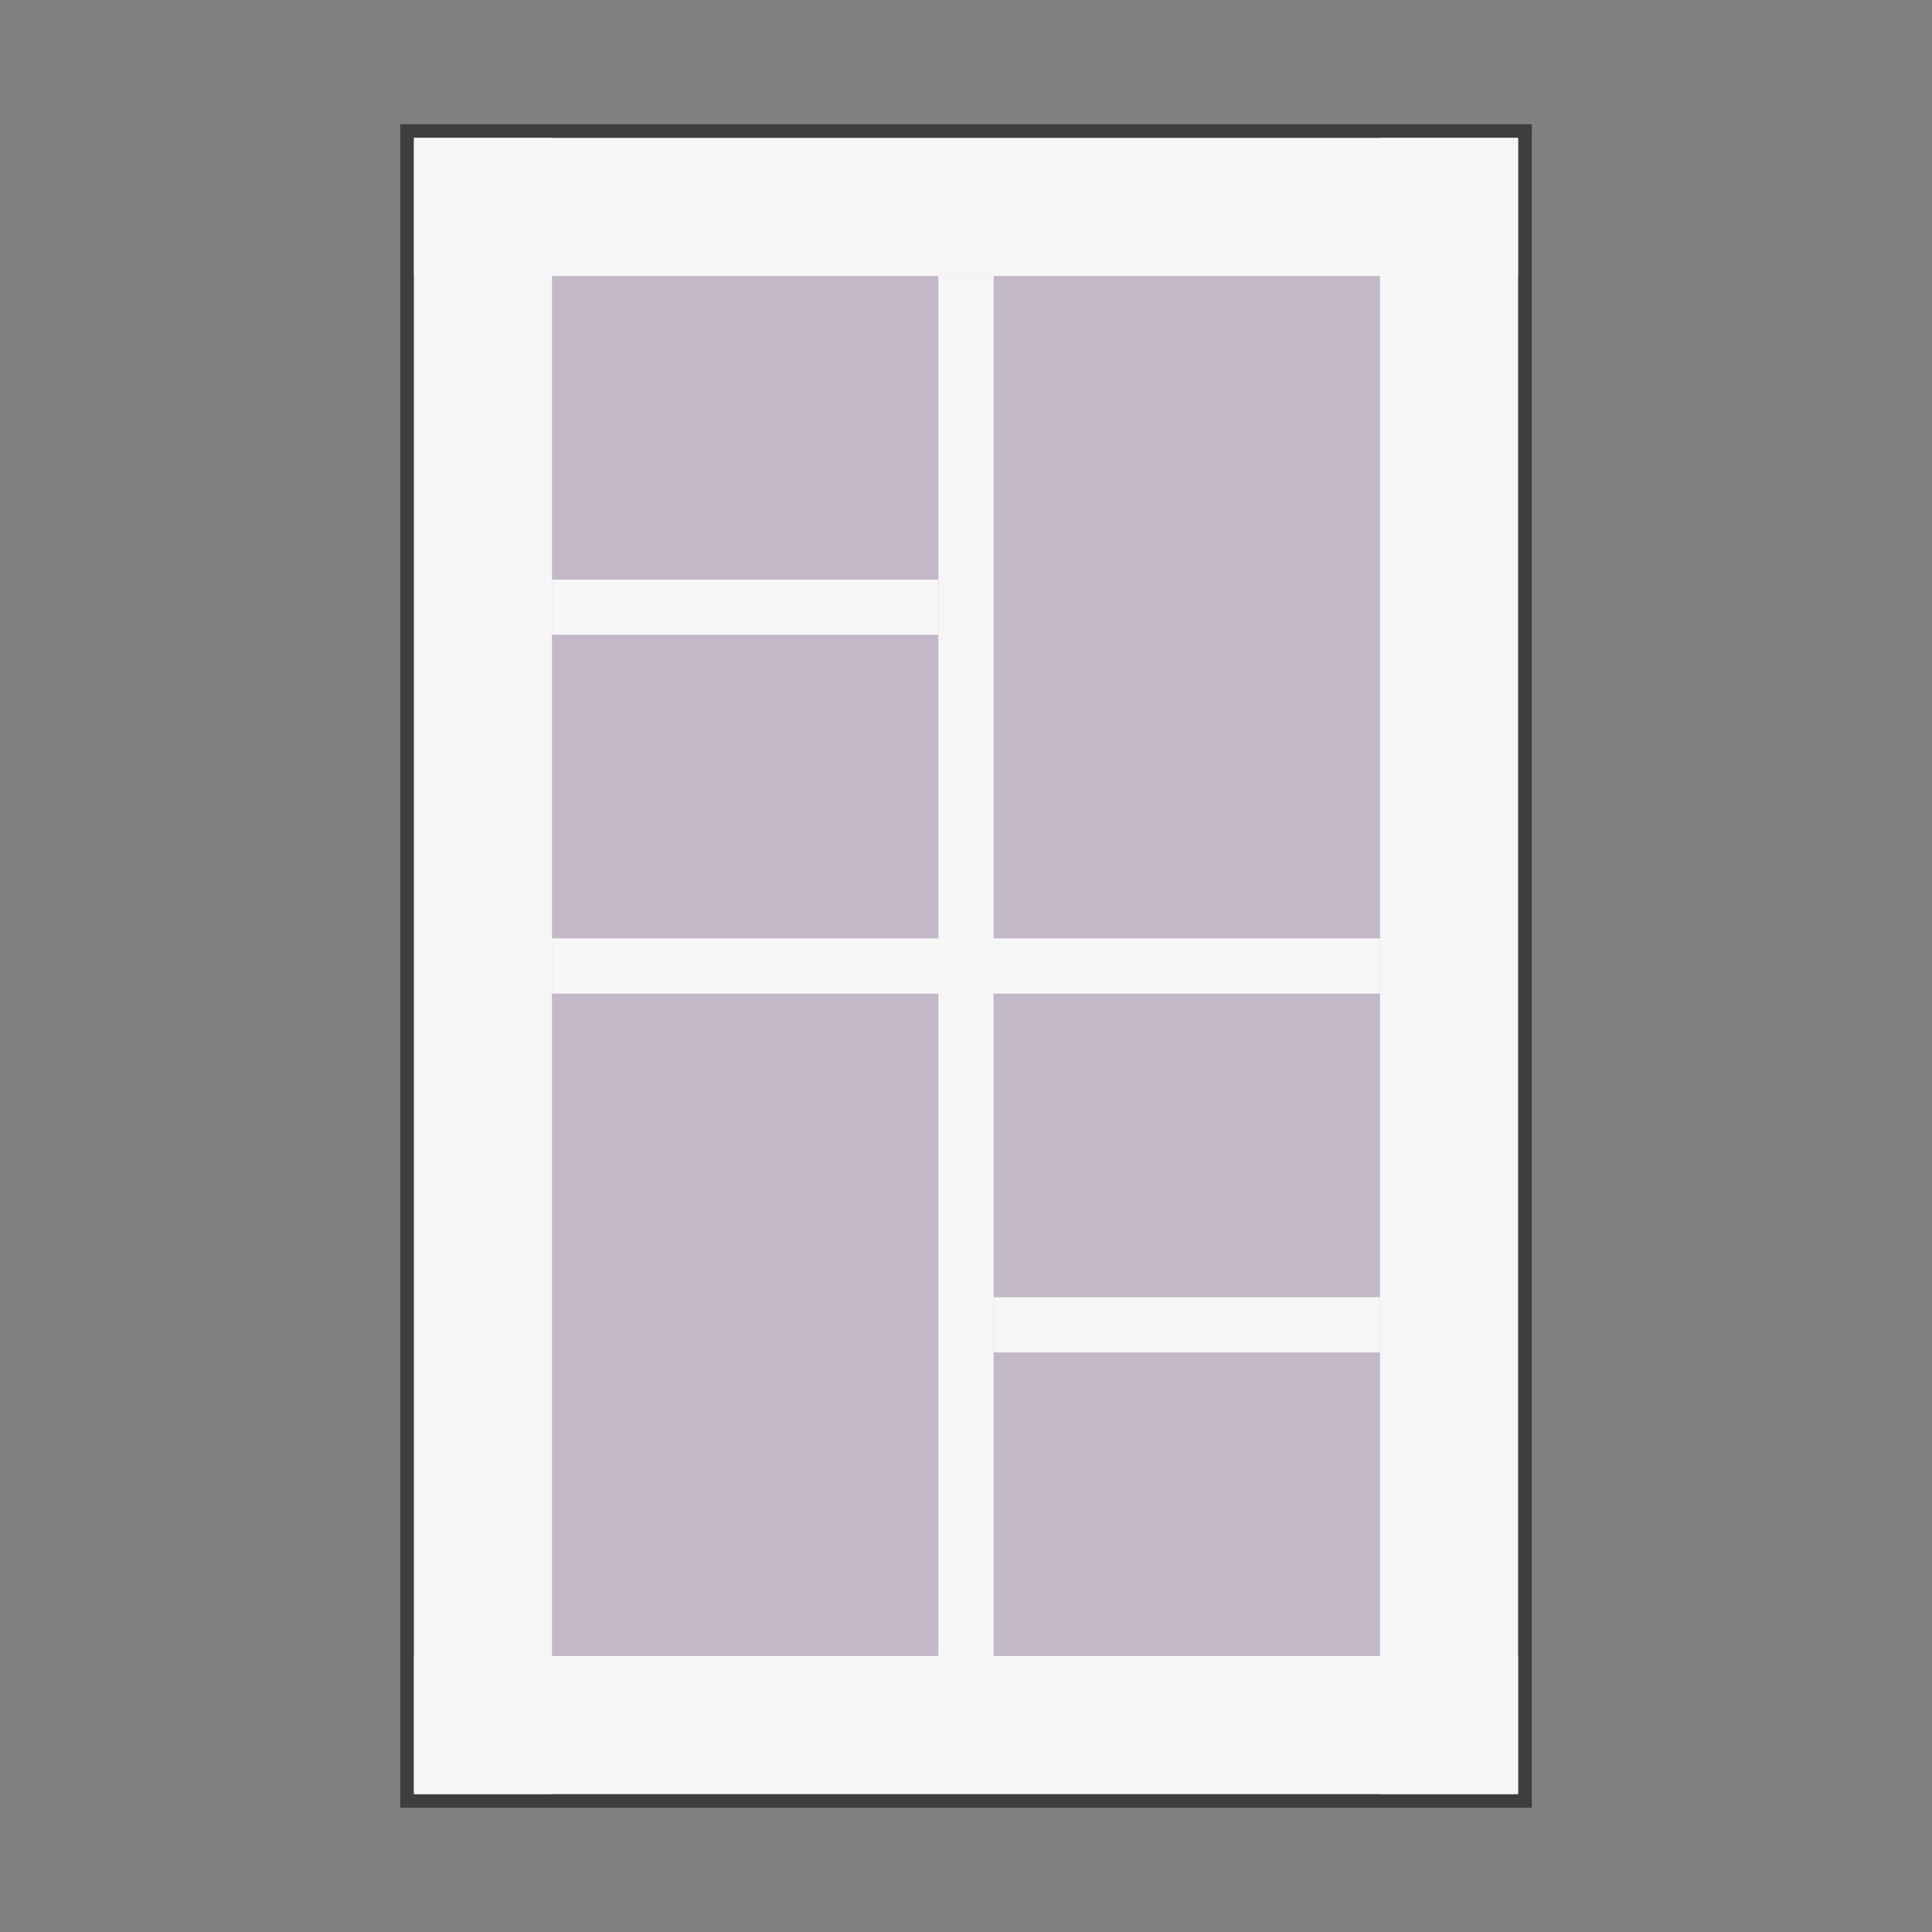
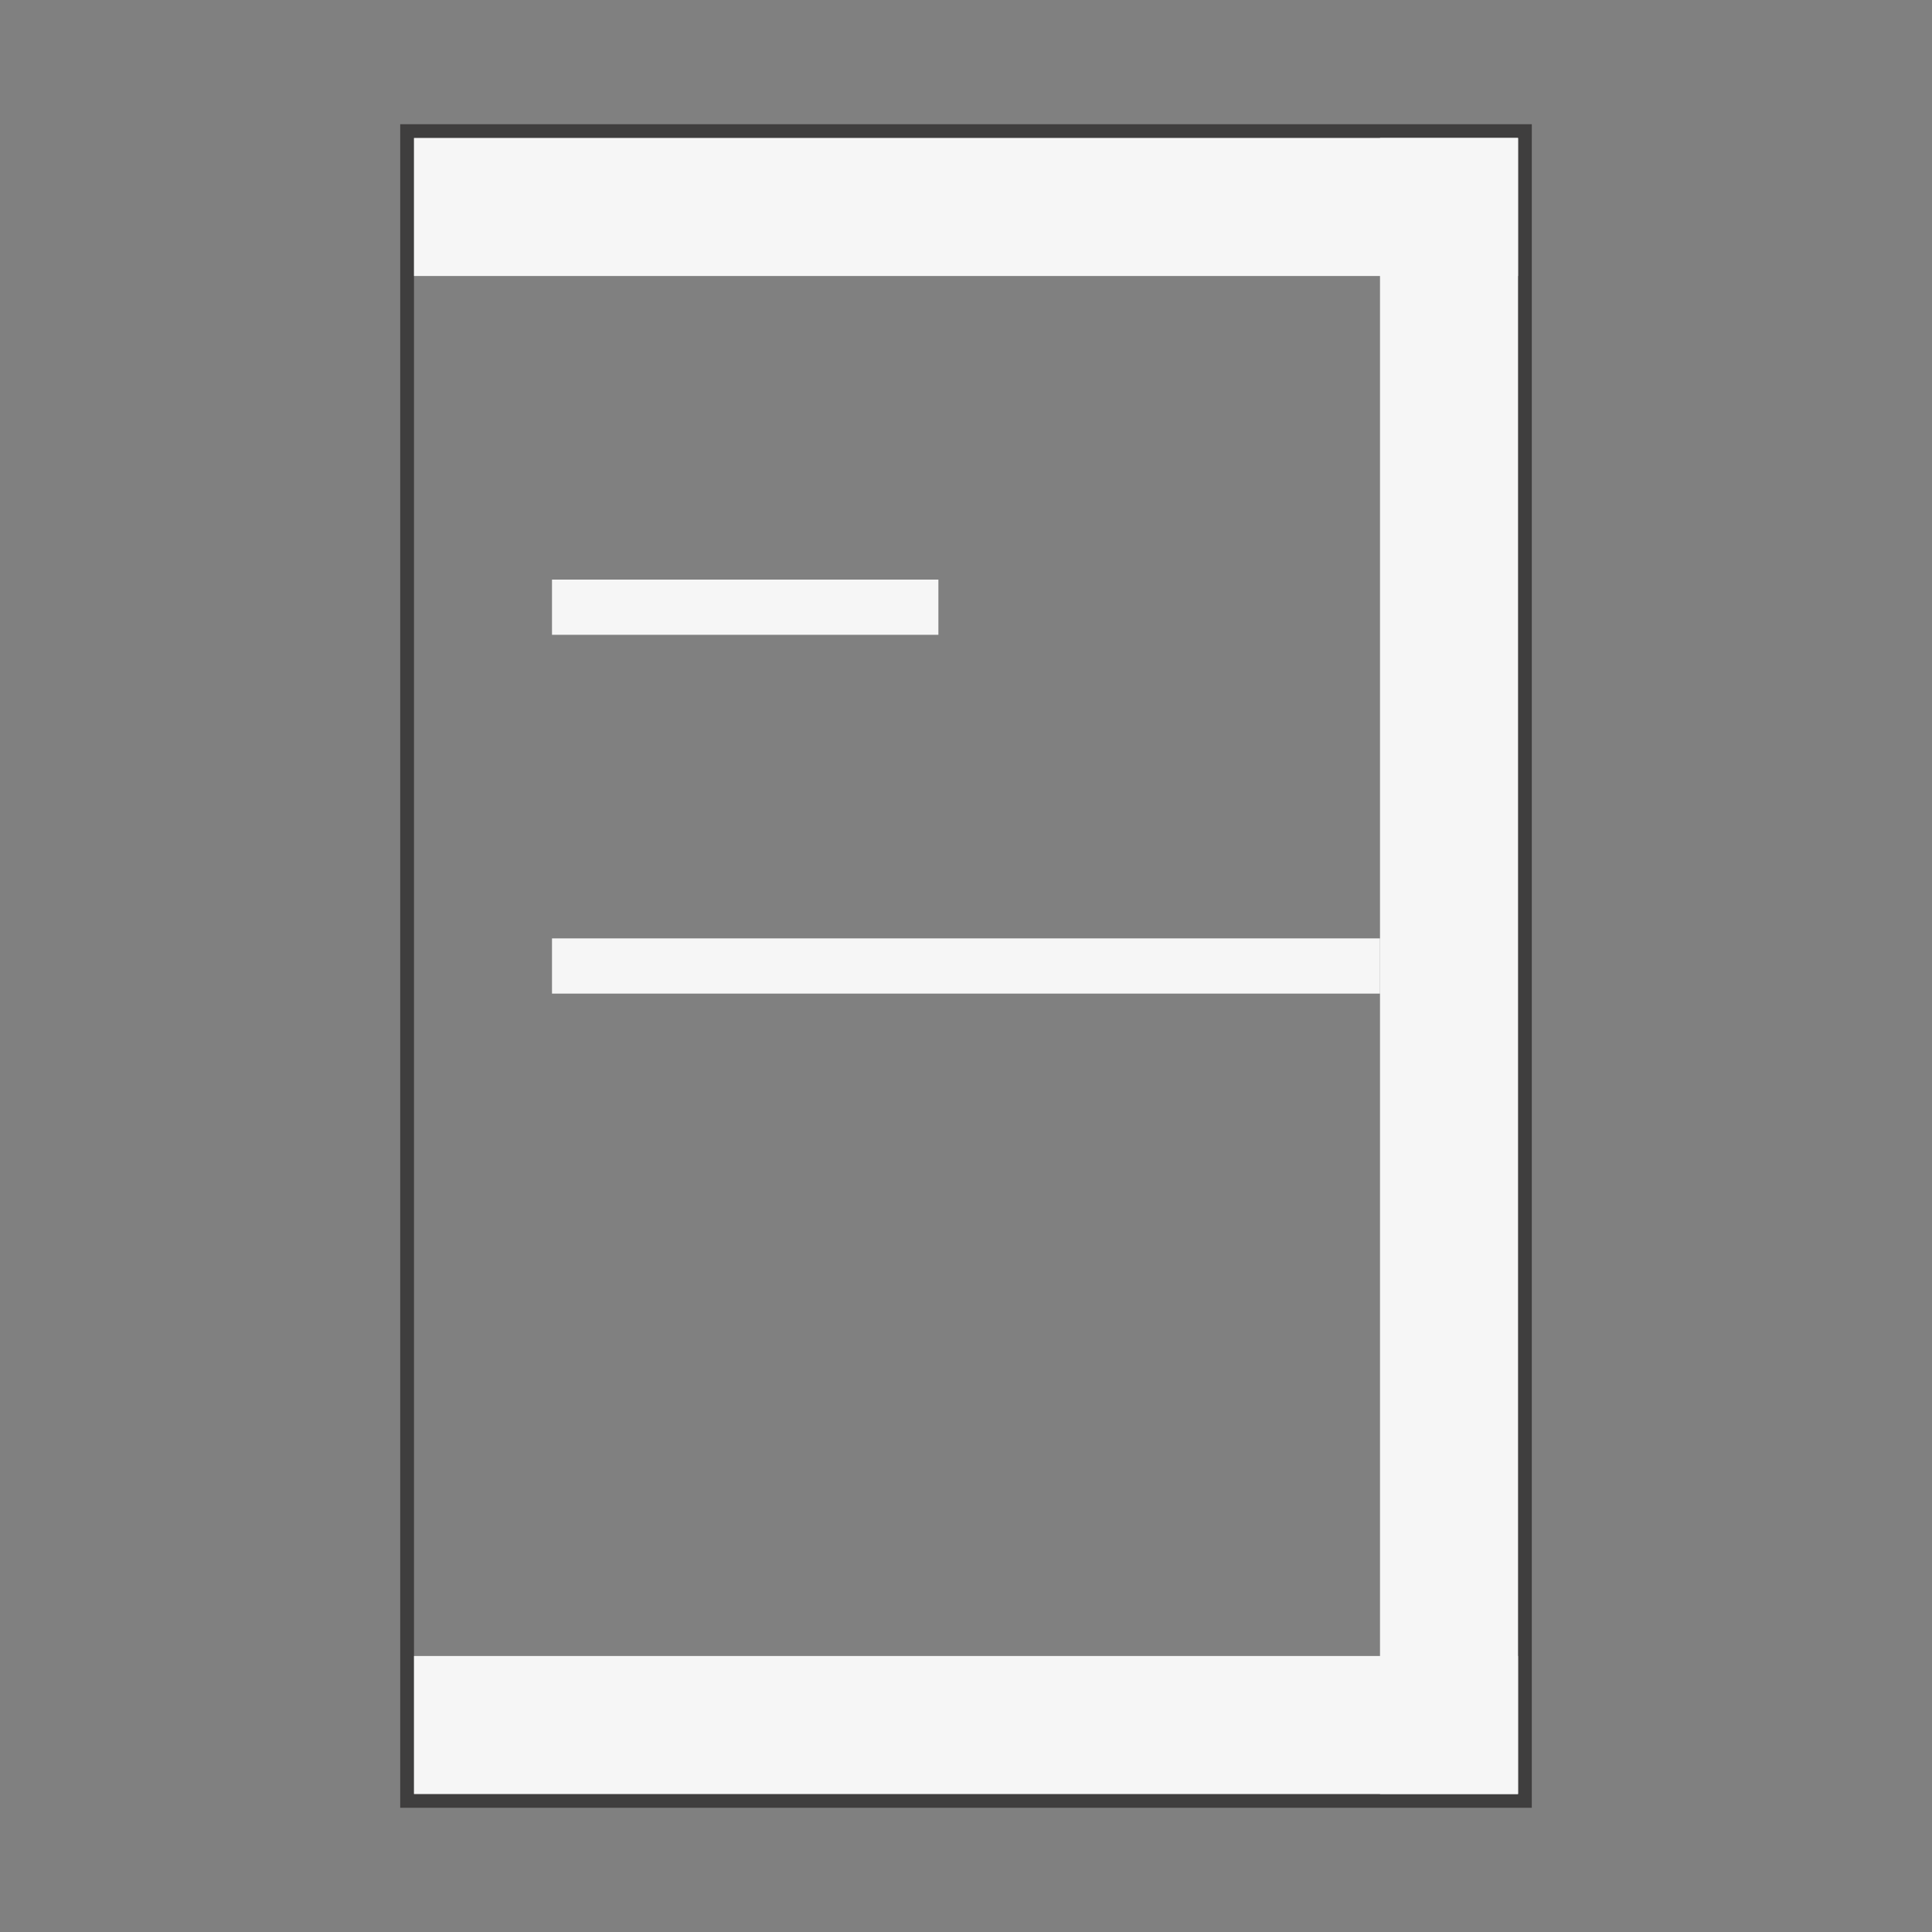
<svg xmlns="http://www.w3.org/2000/svg" viewBox="0 0 140 140">
  <rect x="0" y="0" width="140" height="140" fill="#808080" stroke="none" />
  <g>
    <g>
-       <rect x="29.5" y="9.5" fill="#c3b8c7" width="81" height="121" />
      <path fill="#3F3E3E" d="M110,10v120H30V10H110 M111,9h-1H30h-1v1v120v1h1h80h1v-1V10V9L111,9z" />
    </g>
    <g>
-       <rect x="30" y="10" fill="#F6F6F6" width="10" height="120" />
-     </g>
+       </g>
    <g>
      <rect x="100" y="10" fill="#F6F6F6" width="10" height="120" />
    </g>
    <rect x="65" y="85" transform="matrix(6.123234e-17 -1 1 6.123234e-17 -55 195)" fill="#F6F6F6" width="10" height="80" />
    <rect x="65" y="-25" transform="matrix(6.123234e-17 -1 1 6.123234e-17 55 85)" fill="#F6F6F6" width="10" height="80" />
    <rect x="68" y="40" transform="matrix(-1.836970e-16 1 -1 -1.836970e-16 140 1.421085e-14)" fill="#F6F6F6" width="4" height="60" />
    <rect x="52" y="30" transform="matrix(-1.836970e-16 1 -1 -1.836970e-16 98 -10)" fill="#F6F6F6" width="4" height="28" />
-     <rect x="84" y="82" transform="matrix(-1.836970e-16 1 -1 -1.836970e-16 182 10)" fill="#F6F6F6" width="4" height="28" />
-     <rect x="68" y="20" fill="#F6F6F6" width="4" height="100" />
  </g>
</svg>